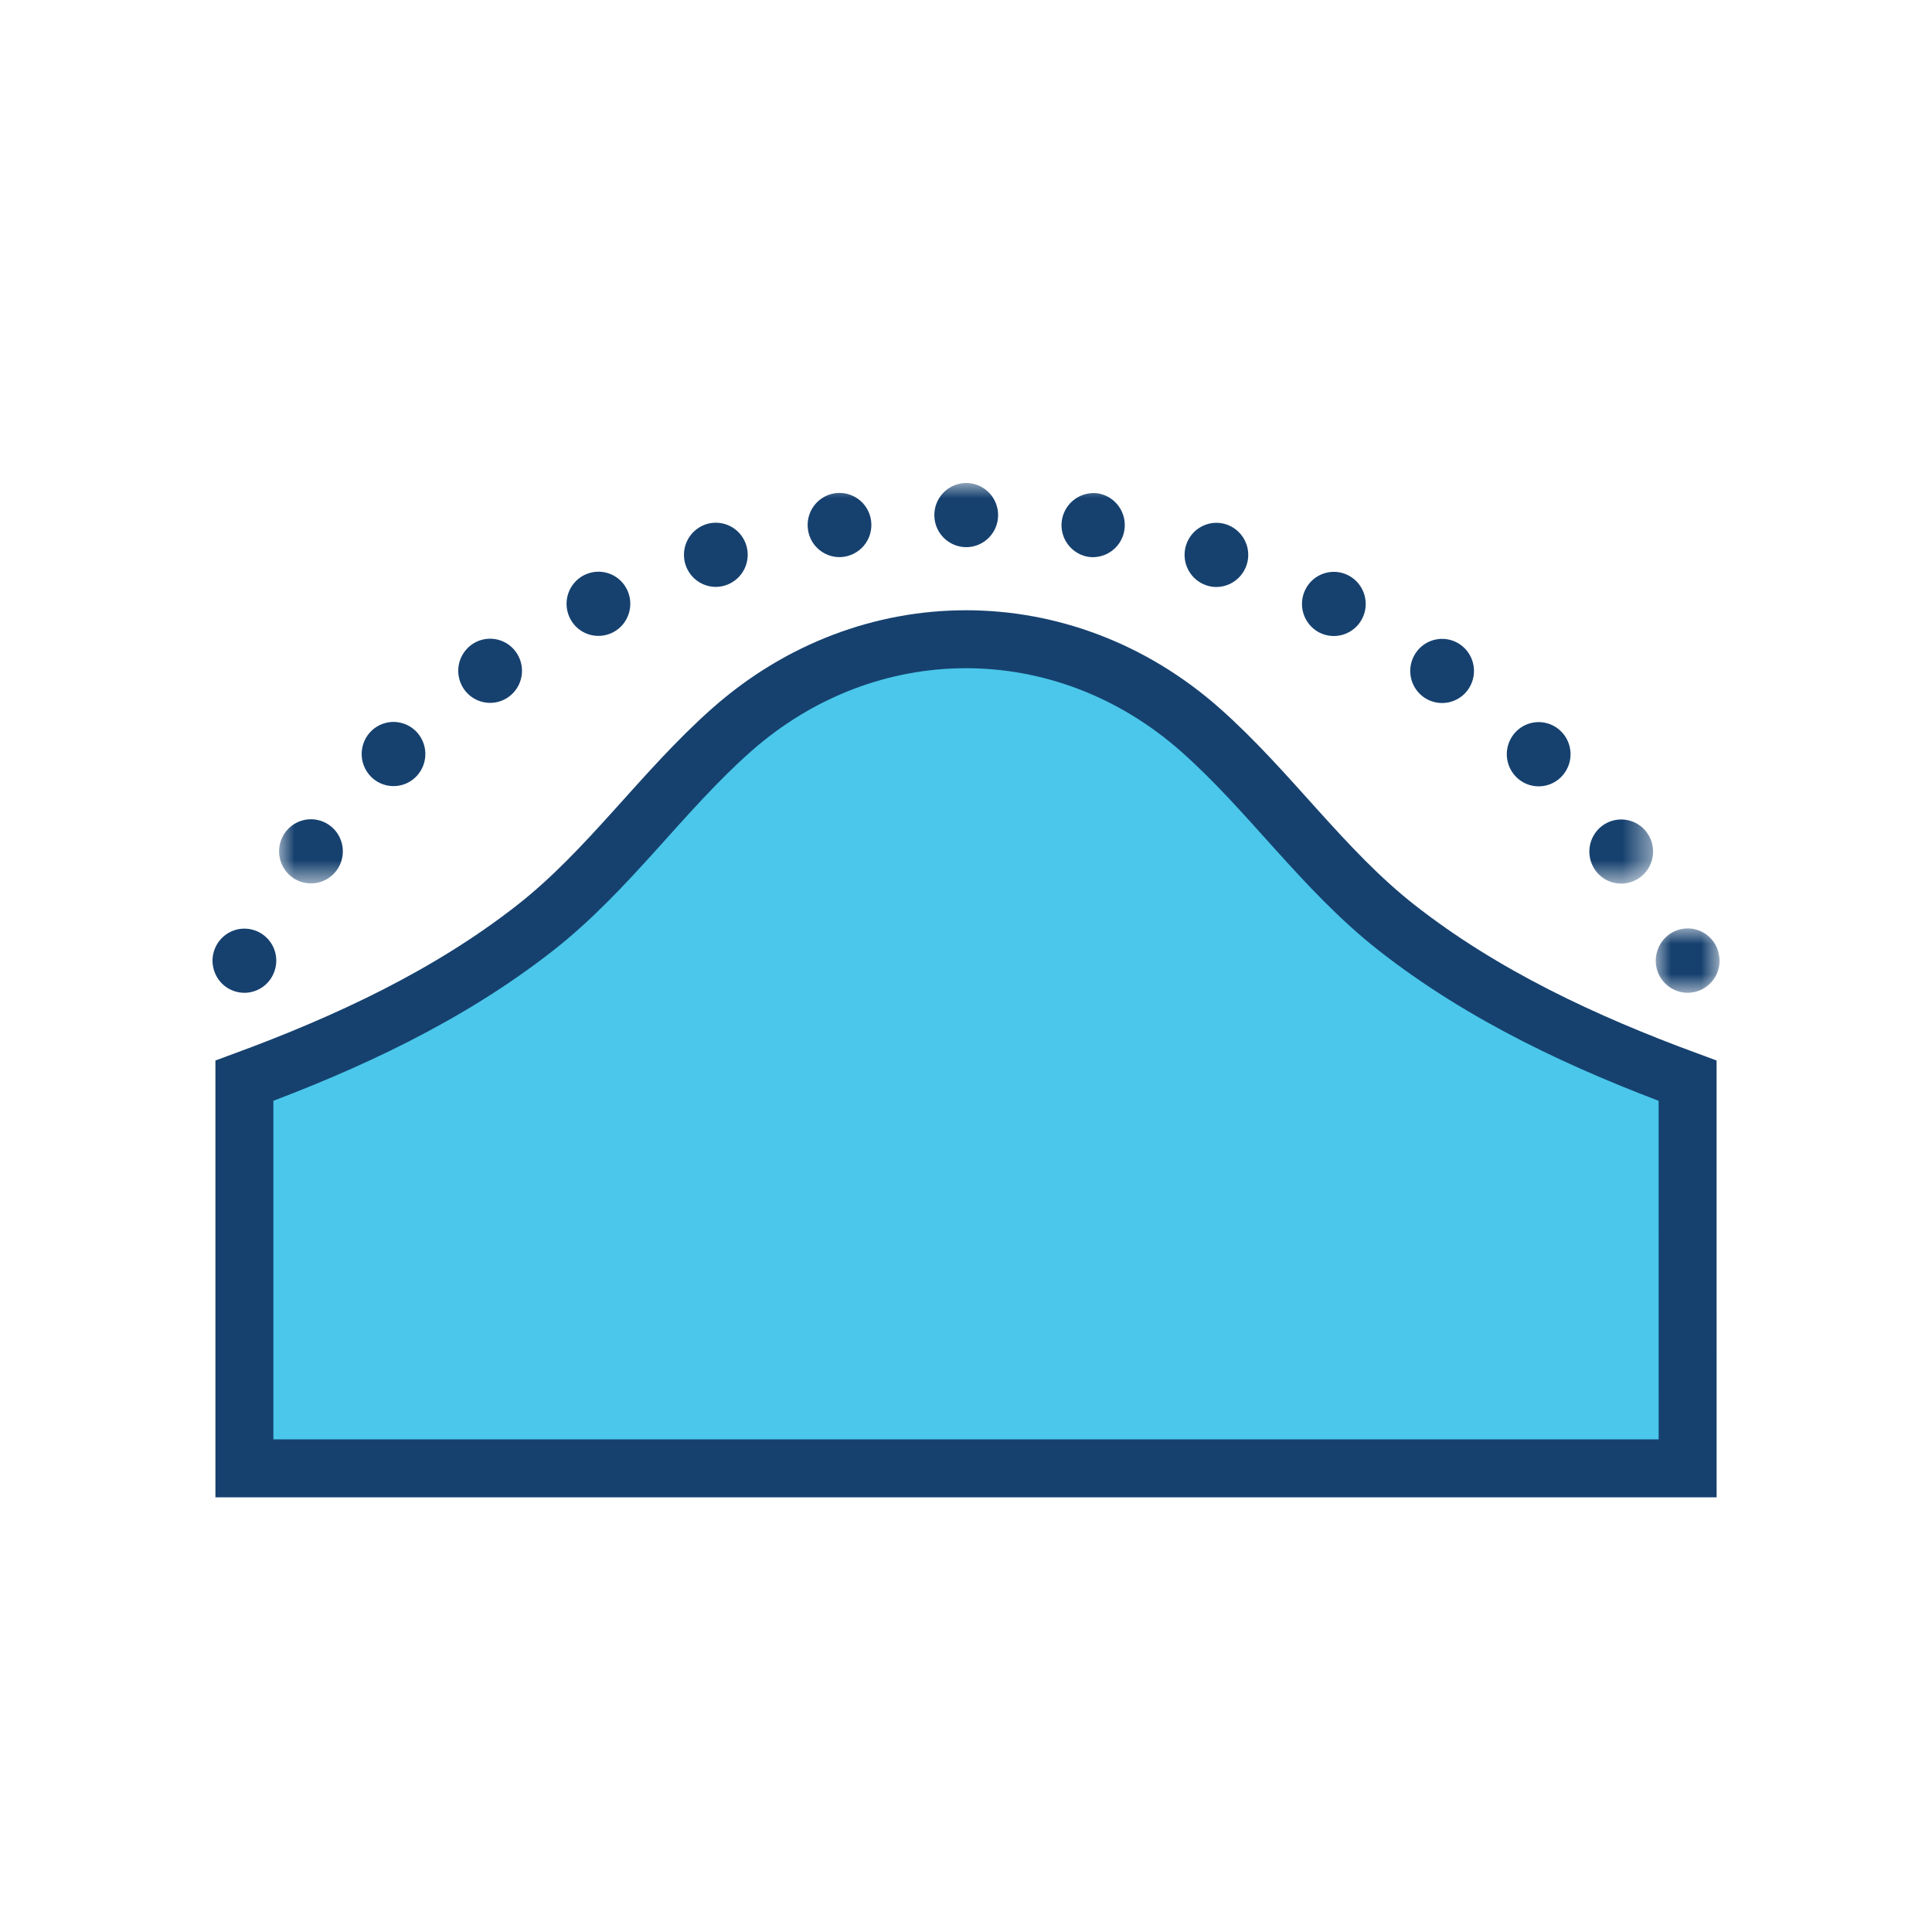
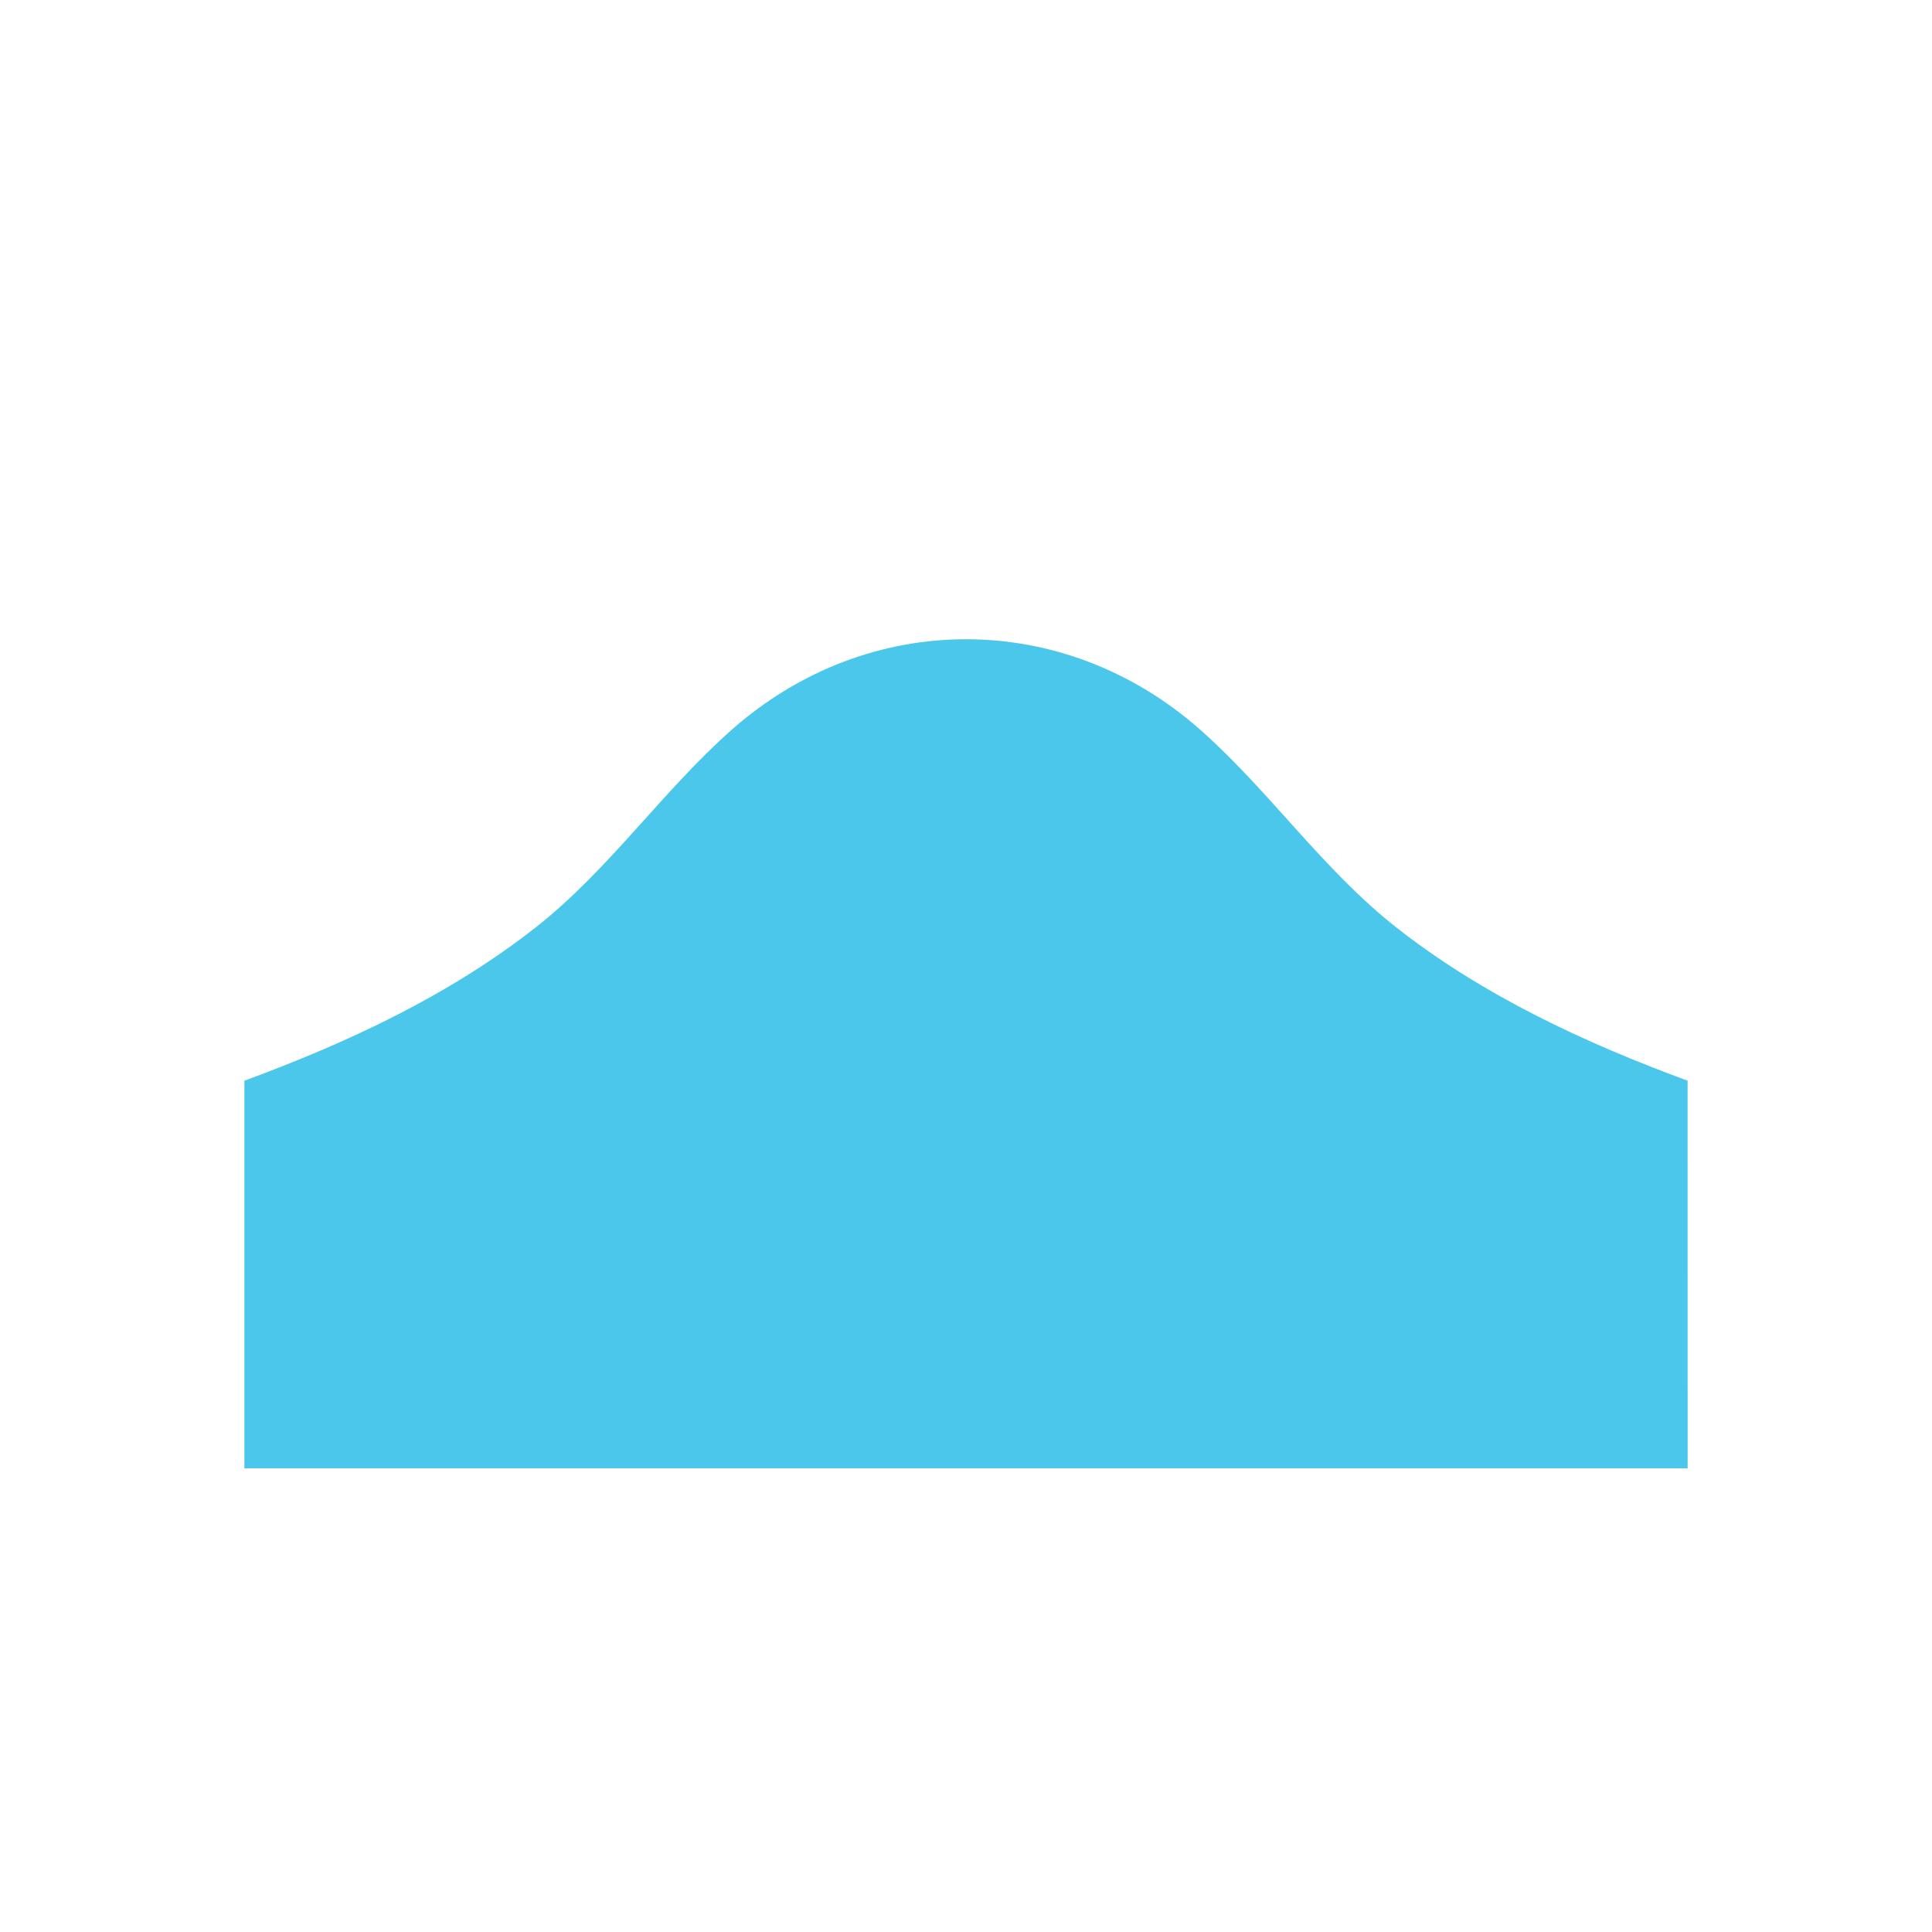
<svg xmlns="http://www.w3.org/2000/svg" xmlns:xlink="http://www.w3.org/1999/xlink" width="64" height="64" viewBox="0 0 64 64">
  <defs>
-     <path id="l3ew047kca" d="M0 0h2.11v2.125H0z" />
-     <path id="68nc6f8ljc" d="M0 0h45.514v13.271H0z" />
+     <path id="l3ew047kca" d="M0 0v2.125H0z" />
  </defs>
  <g fill="none" fill-rule="evenodd">
    <path d="M55.904 35.8c-3.41-1.257-6.763-2.813-9.641-5.071-2.44-1.914-4.195-4.514-6.501-6.553-4.525-4.001-11-4-15.525 0-2.306 2.039-4.062 4.64-6.501 6.553-2.879 2.258-6.232 3.814-9.64 5.071v12.84h47.809l-.001-12.84z" fill="#4AC7EB" />
-     <path d="M55.904 35.8c-3.41-1.257-6.763-2.813-9.641-5.071-2.44-1.914-4.195-4.514-6.501-6.553-4.525-4.001-11-4-15.525 0-2.306 2.039-4.062 4.64-6.501 6.553-2.879 2.258-6.232 3.814-9.64 5.071v12.84h47.809l-.001-12.84z" stroke="#16416F" stroke-width="1.92" stroke-linecap="round" />
    <g transform="translate(54.85 30.762)">
      <mask id="qupvcer90b" fill="#fff">
        <use xlink:href="#l3ew047kca" />
      </mask>
-       <path d="M1.055 2.125A1.06 1.06 0 0 1 .081.657 1.05 1.05 0 0 1 2.09.855a1.054 1.054 0 0 1-.288.959 1.059 1.059 0 0 1-.746.311" fill="#16416F" mask="url(#qupvcer90b)" />
    </g>
    <g transform="translate(9.246 16)">
      <mask id="ycpd7ftymd" fill="#fff">
        <use xlink:href="#68nc6f8ljc" />
      </mask>
-       <path d="M22.762 2.125a1.059 1.059 0 0 1-1.056-1.062A1.06 1.06 0 0 1 22.762 0a1.06 1.06 0 0 1 1.055 1.063c0 .587-.473 1.062-1.055 1.062m-5.24-.57A1.06 1.06 0 0 1 18.4.342a1.056 1.056 0 0 1 1.206.885 1.063 1.063 0 0 1-1.045 1.228c-.51 0-.959-.374-1.04-.898m9.273.887a1.063 1.063 0 0 1 .328-2.1c.577.092.97.636.878 1.216a1.057 1.057 0 0 1-1.206.884m-13.331.262a1.065 1.065 0 0 1 .678-1.338 1.054 1.054 0 0 1 1.33.683 1.063 1.063 0 0 1-1.005 1.39c-.444 0-.858-.285-1.003-.735m17.262.687a1.065 1.065 0 0 1-.678-1.34c.18-.558.776-.863 1.33-.681a1.064 1.064 0 0 1-.326 2.073c-.108 0-.219-.017-.326-.052M9.638 4.485a1.067 1.067 0 0 1 .46-1.43v.001a1.05 1.05 0 0 1 1.42.462c.265.523.058 1.164-.46 1.43a1.051 1.051 0 0 1-1.42-.463m24.82.468A1.068 1.068 0 0 1 34 3.523a1.05 1.05 0 0 1 1.419-.463c.519.267.725.908.46 1.43a1.054 1.054 0 0 1-1.42.463M6.137 6.847a1.068 1.068 0 0 1 .231-1.485h.001a1.05 1.05 0 0 1 1.474.234c.343.475.239 1.139-.232 1.484a1.051 1.051 0 0 1-1.474-.234m31.768.24a1.066 1.066 0 0 1-.231-1.485 1.049 1.049 0 0 1 1.474-.233c.47.346.574 1.01.23 1.485a1.053 1.053 0 0 1-1.473.233M3.045 9.729a1.068 1.068 0 0 1-.002-1.502 1.05 1.05 0 0 1 1.492-.001 1.07 1.07 0 0 1 .001 1.503 1.049 1.049 0 0 1-1.492 0m37.934.006a1.067 1.067 0 0 1 .001-1.503 1.049 1.049 0 0 1 1.492.001 1.068 1.068 0 0 1 0 1.503 1.047 1.047 0 0 1-1.493-.001M.435 13.062a1.067 1.067 0 0 1-.233-1.485 1.05 1.05 0 0 1 1.474-.234c.472.345.575 1.009.233 1.484a1.053 1.053 0 0 1-1.474.235m43.17-.229a1.068 1.068 0 0 1 .234-1.484 1.05 1.05 0 0 1 1.473.236c.343.475.238 1.139-.234 1.483a1.053 1.053 0 0 1-1.474-.235" fill="#16416F" mask="url(#ycpd7ftymd)" />
    </g>
-     <path d="M8.095 32.887a1.032 1.032 0 0 1-.403-.081 1.036 1.036 0 0 1-.474-.391 1.088 1.088 0 0 1-.178-.59 1.054 1.054 0 0 1 .081-.406 1.058 1.058 0 0 1 .768-.636 1.057 1.057 0 0 1 1.241 1.249 1.115 1.115 0 0 1-.157.383 1.057 1.057 0 0 1-.878.473" fill="#16416F" />
  </g>
</svg>